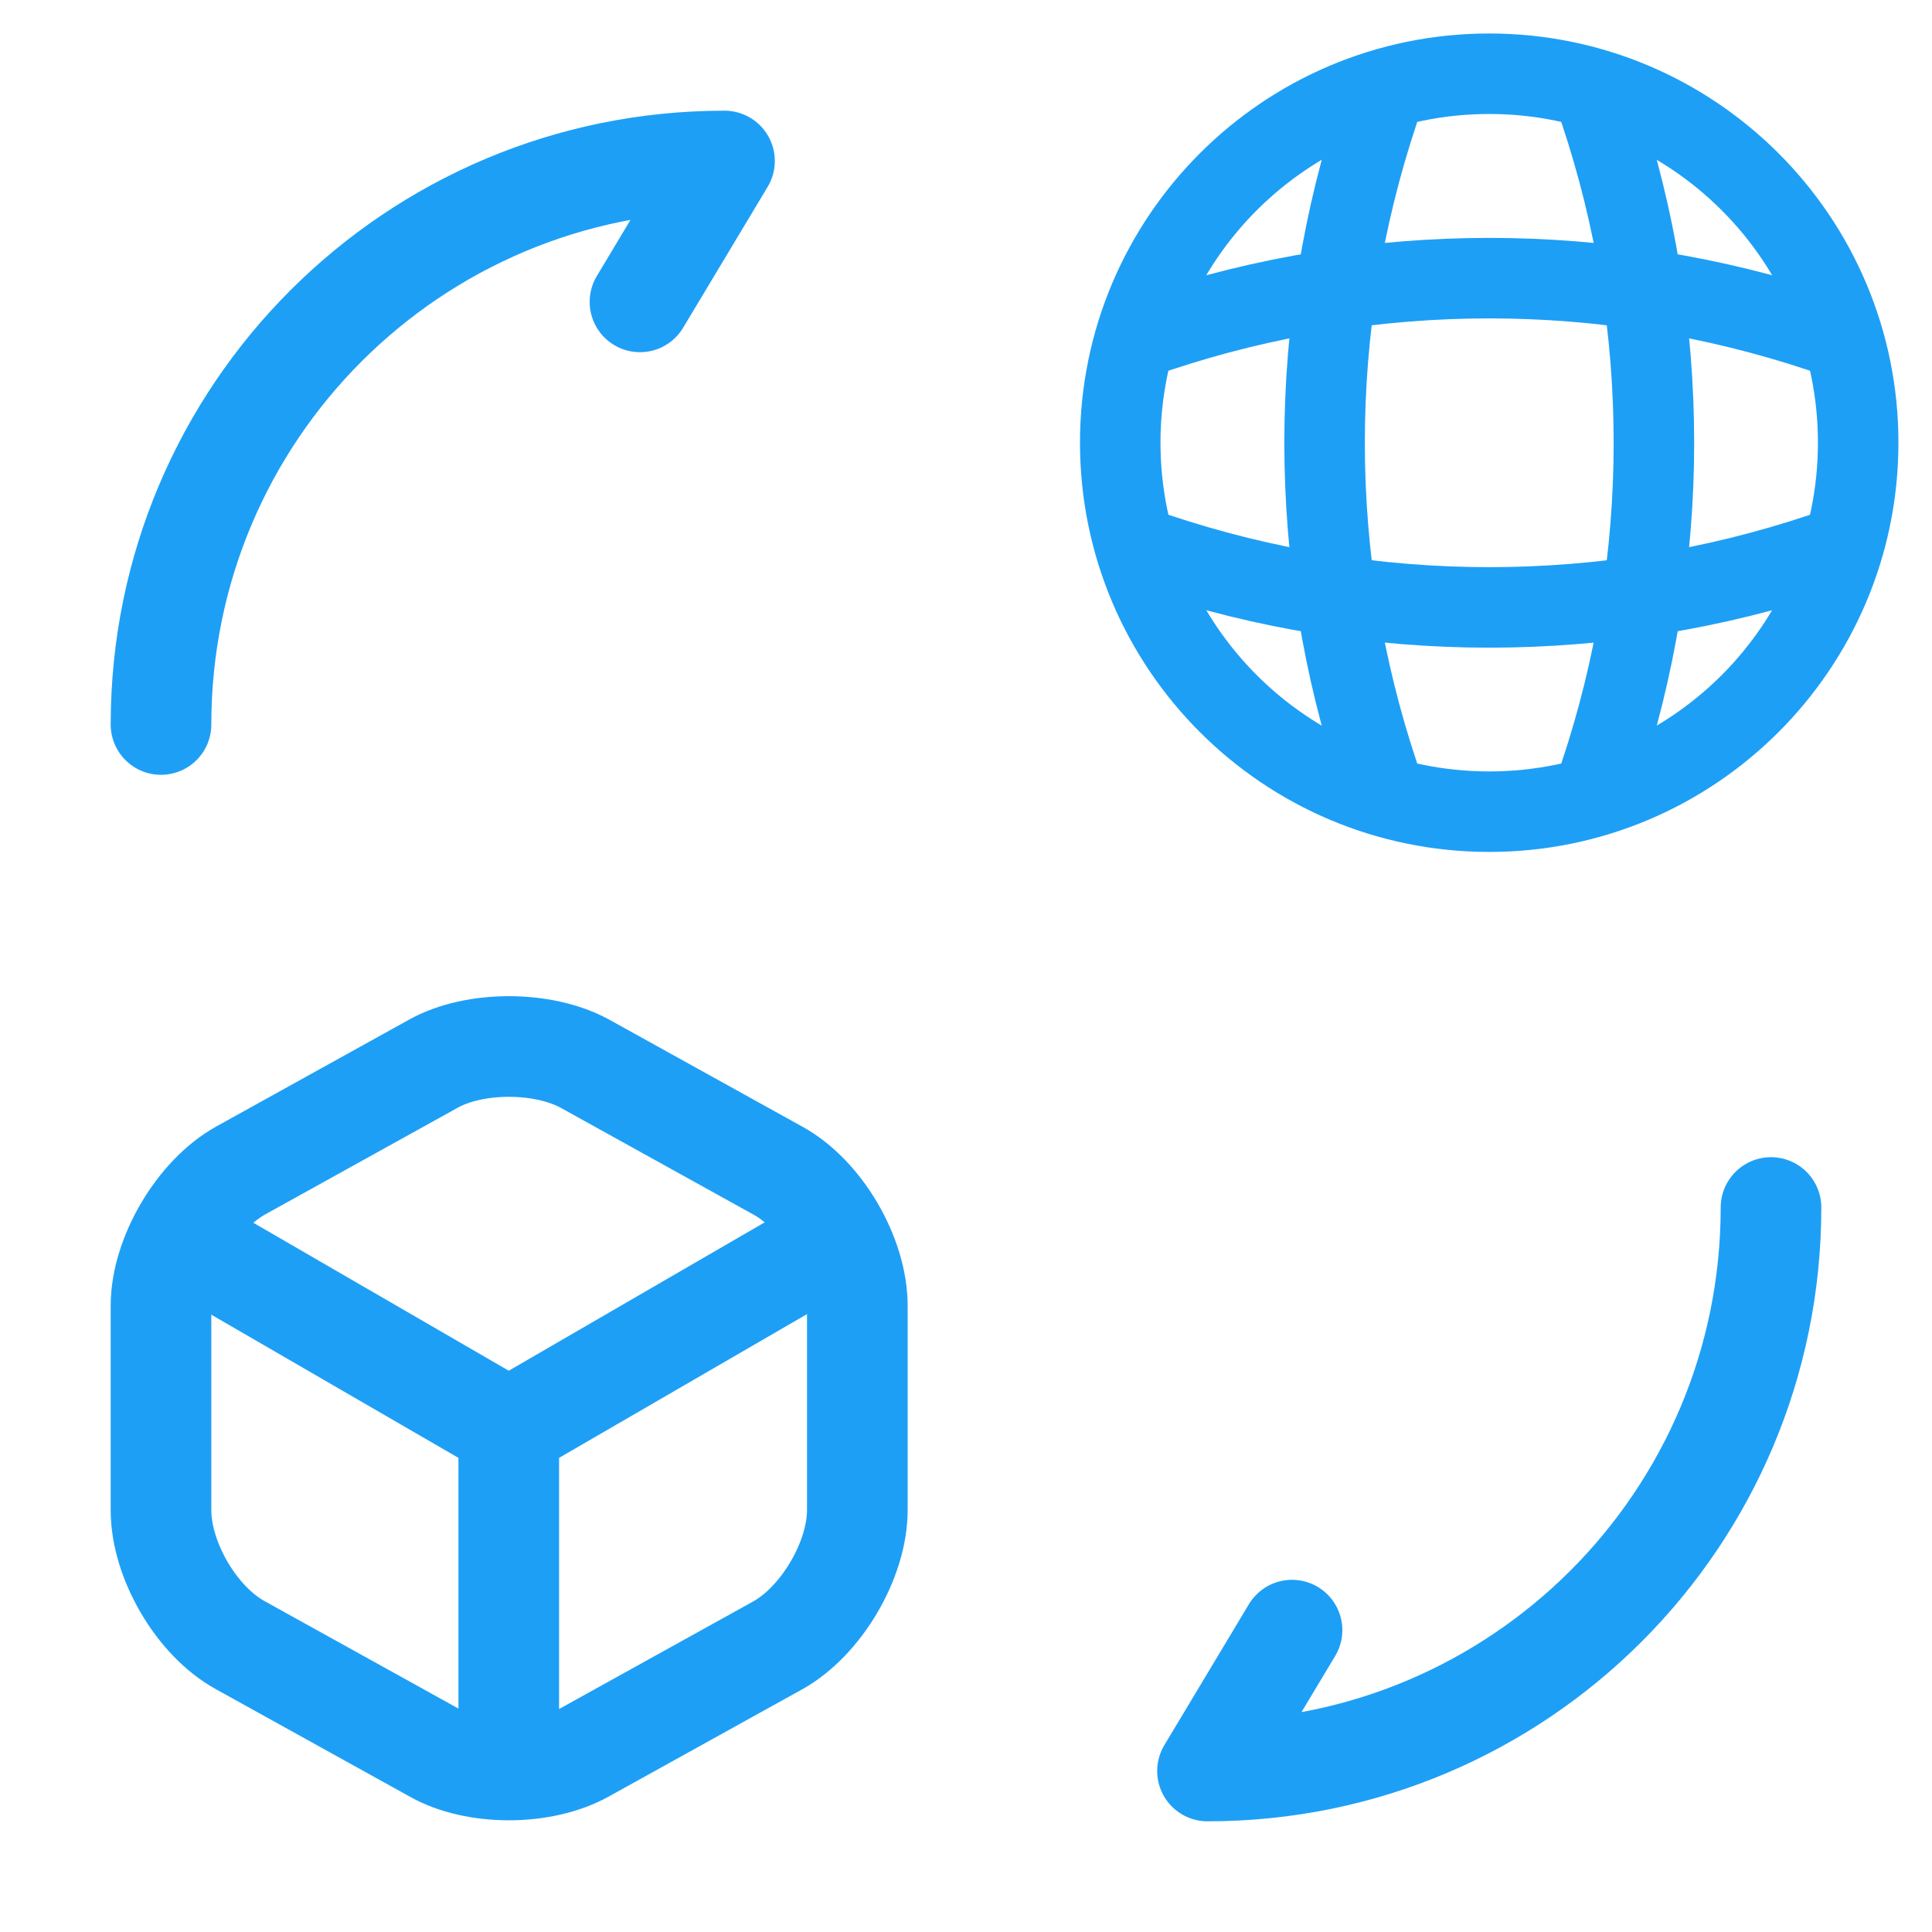
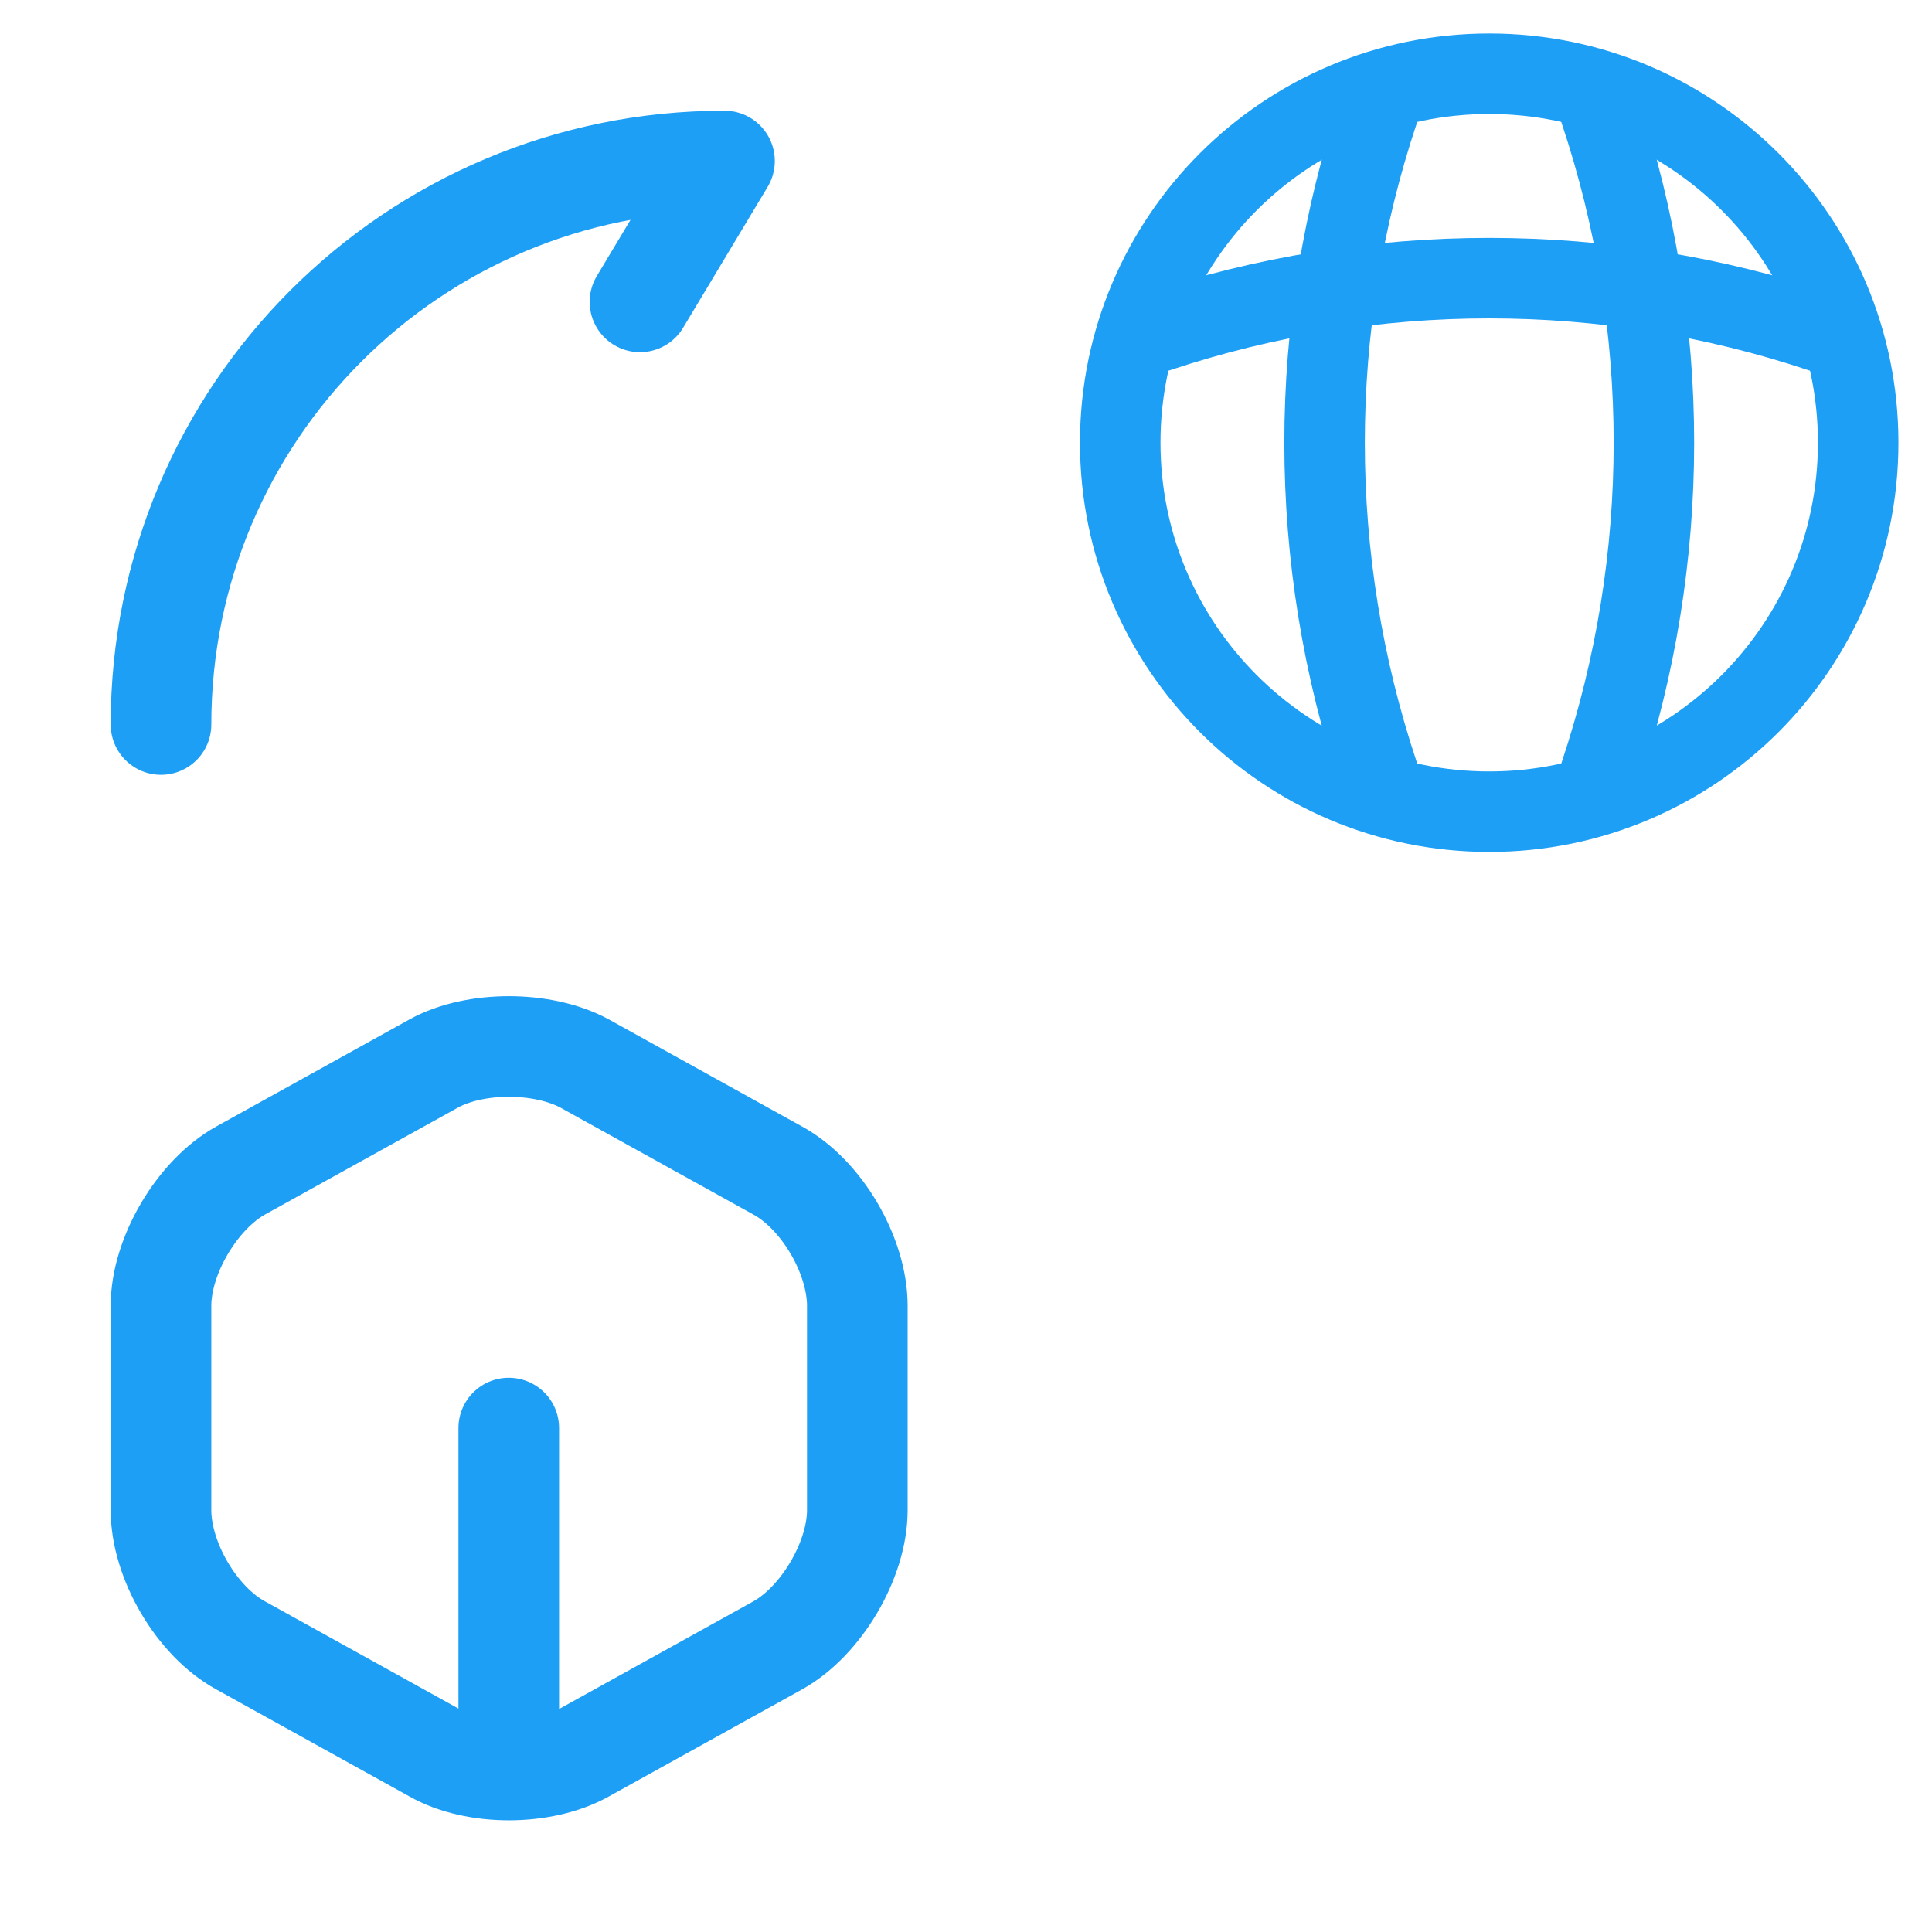
<svg xmlns="http://www.w3.org/2000/svg" width="24" height="24" viewBox="0 0 24 24" fill="none">
-   <path d="M22 15C22 18.87 18.87 22 15 22L16.05 20.25" stroke="#1E9FF6" stroke-width="1.25" stroke-linecap="round" stroke-linejoin="round" />
  <path d="M2 9C2 5.13 5.13 2 9 2L7.95 3.75" stroke="#1E9FF6" stroke-width="1.25" stroke-linecap="round" stroke-linejoin="round" />
-   <path d="M2.35 15.45L6.32 17.75L10.27 15.46" stroke="#1E9FF6" stroke-width="1.25" stroke-linecap="round" stroke-linejoin="round" />
  <path d="M6.32 21.82V17.74" stroke="#1E9FF6" stroke-width="1.25" stroke-linecap="round" stroke-linejoin="round" />
  <path d="M5.39 13.21L2.99 14.54C2.45 14.84 2 15.6 2 16.22V18.76C2 19.38 2.44 20.14 2.99 20.44L5.39 21.77C5.9 22.06 6.74 22.06 7.26 21.77L9.66 20.44C10.2 20.14 10.65 19.38 10.65 18.76V16.22C10.65 15.6 10.21 14.84 9.66 14.54L7.26 13.21C6.74 12.93 5.9 12.93 5.39 13.21Z" stroke="#1E9FF6" stroke-width="1.25" stroke-linecap="round" stroke-linejoin="round" />
  <path d="M18.5 10.083C21.031 10.083 23.083 8.031 23.083 5.499C23.083 2.968 21.031 0.916 18.5 0.916C15.968 0.916 13.916 2.968 13.916 5.499C13.916 8.031 15.968 10.083 18.5 10.083Z" stroke="#1E9FF6" stroke-linecap="round" stroke-linejoin="round" />
  <path d="M16.667 1.375H17.125C16.231 4.052 16.231 6.948 17.125 9.625H16.667" stroke="#1E9FF6" stroke-linecap="round" stroke-linejoin="round" />
  <path d="M19.875 1.375C20.769 4.052 20.769 6.948 19.875 9.625" stroke="#1E9FF6" stroke-linecap="round" stroke-linejoin="round" />
-   <path d="M14.375 7.333V6.875C17.052 7.769 19.948 7.769 22.625 6.875V7.333" stroke="#1E9FF6" stroke-linecap="round" stroke-linejoin="round" />
  <path d="M14.375 4.125C17.052 3.232 19.948 3.232 22.625 4.125" stroke="#1E9FF6" stroke-linecap="round" stroke-linejoin="round" />
</svg>